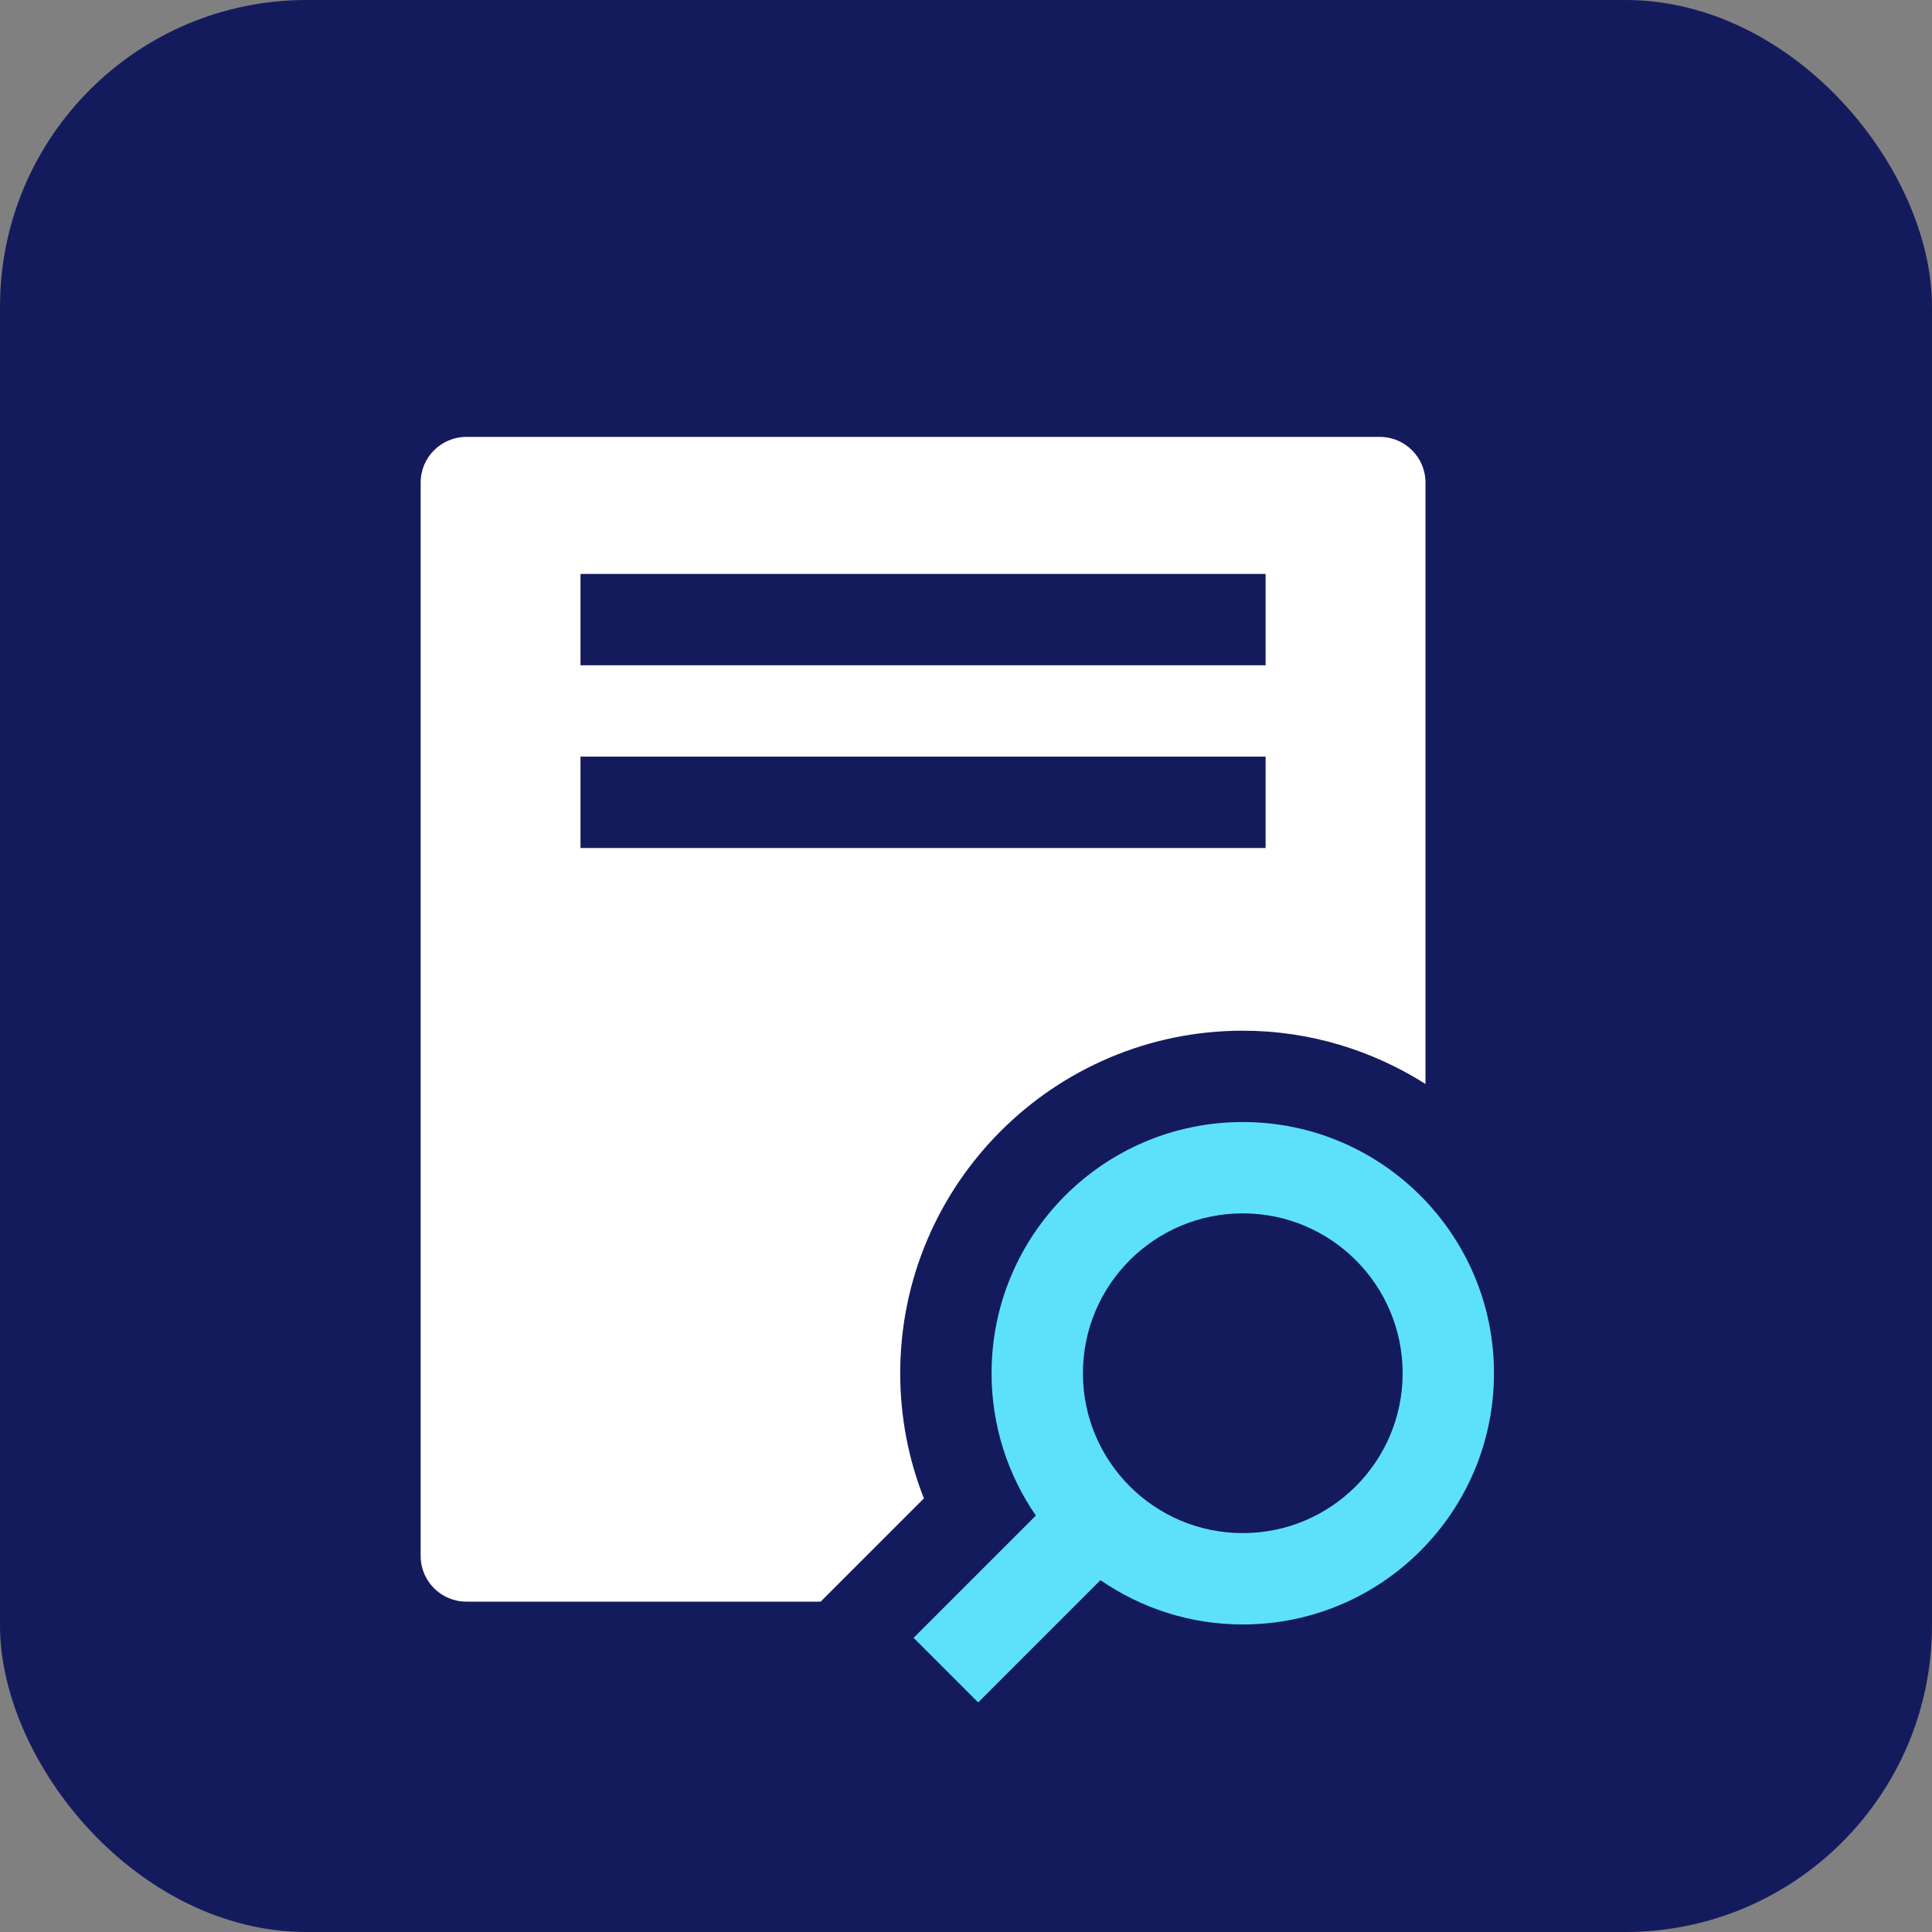
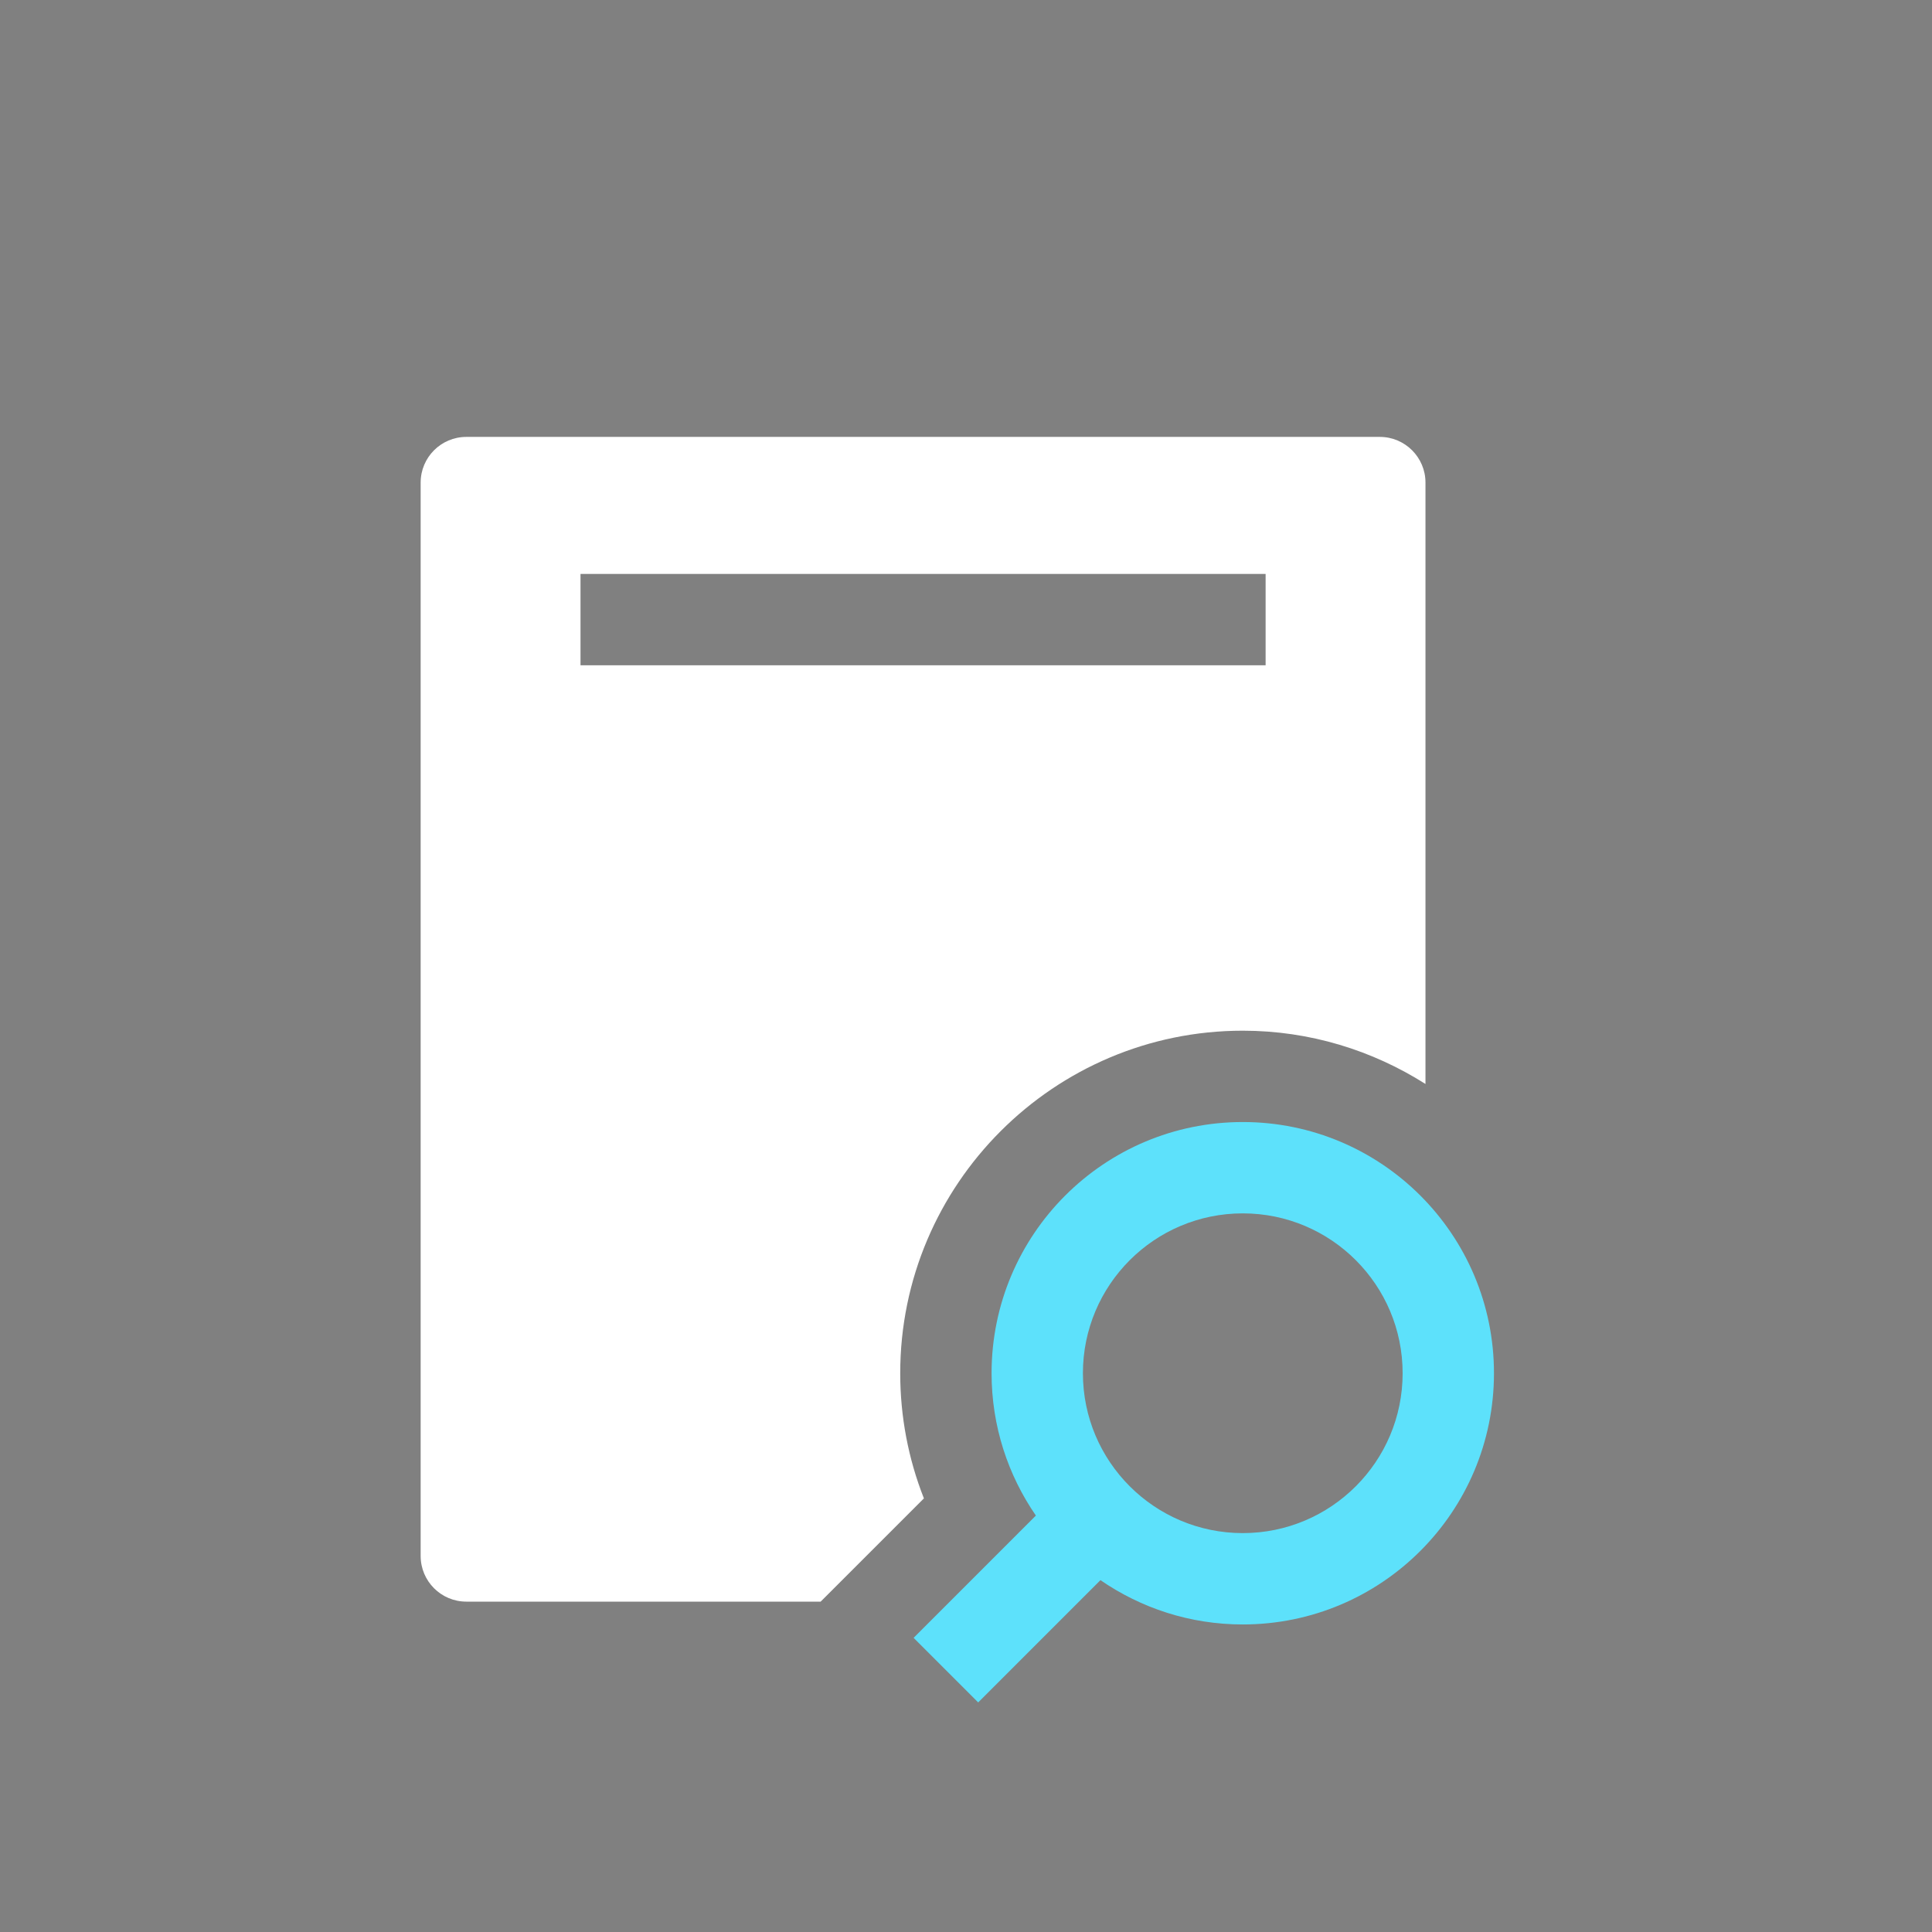
<svg xmlns="http://www.w3.org/2000/svg" width="126" height="126" viewBox="0 0 126 126" fill="none">
  <rect x="0" y="0" width="126" height="126" fill="#808080" stroke="none" />
-   <rect width="126" height="126" rx="20" fill="#141B5D" />
  <path d="M63.795 111.028L71.769 103.053C74.408 104.872 77.603 105.943 81.05 105.943C90.098 105.943 97.433 98.608 97.433 89.559C97.433 80.511 90.098 73.176 81.05 73.176C72.003 73.176 64.668 80.511 64.668 89.559C64.668 93.007 65.738 96.202 67.557 98.841L59.583 106.816L63.795 111.028ZM70.625 89.559C70.625 83.801 75.293 79.133 81.05 79.133C86.808 79.133 91.476 83.801 91.476 89.559C91.476 95.317 86.808 99.985 81.05 99.985C75.293 99.985 70.625 95.317 70.625 89.559Z" fill="#5DE1FB" />
-   <path d="M53.521 104.454L60.255 97.721C59.237 95.139 58.71 92.382 58.71 89.56C58.71 77.241 68.732 67.219 81.051 67.219C85.432 67.219 89.513 68.506 92.966 70.694V31.473C92.966 29.827 91.631 28.494 89.987 28.494H30.412C28.768 28.494 27.434 29.827 27.434 31.473V101.475C27.434 103.12 28.768 104.454 30.412 104.454H53.521ZM82.54 55.304H37.859V49.346H82.54V55.304ZM82.54 43.388H37.859V37.431H82.54V43.388Z" fill="white" />
+   <path d="M53.521 104.454L60.255 97.721C59.237 95.139 58.71 92.382 58.71 89.56C58.71 77.241 68.732 67.219 81.051 67.219C85.432 67.219 89.513 68.506 92.966 70.694V31.473C92.966 29.827 91.631 28.494 89.987 28.494H30.412C28.768 28.494 27.434 29.827 27.434 31.473V101.475C27.434 103.12 28.768 104.454 30.412 104.454H53.521ZM82.54 55.304H37.859V49.346V55.304ZM82.54 43.388H37.859V37.431H82.54V43.388Z" fill="white" />
</svg>